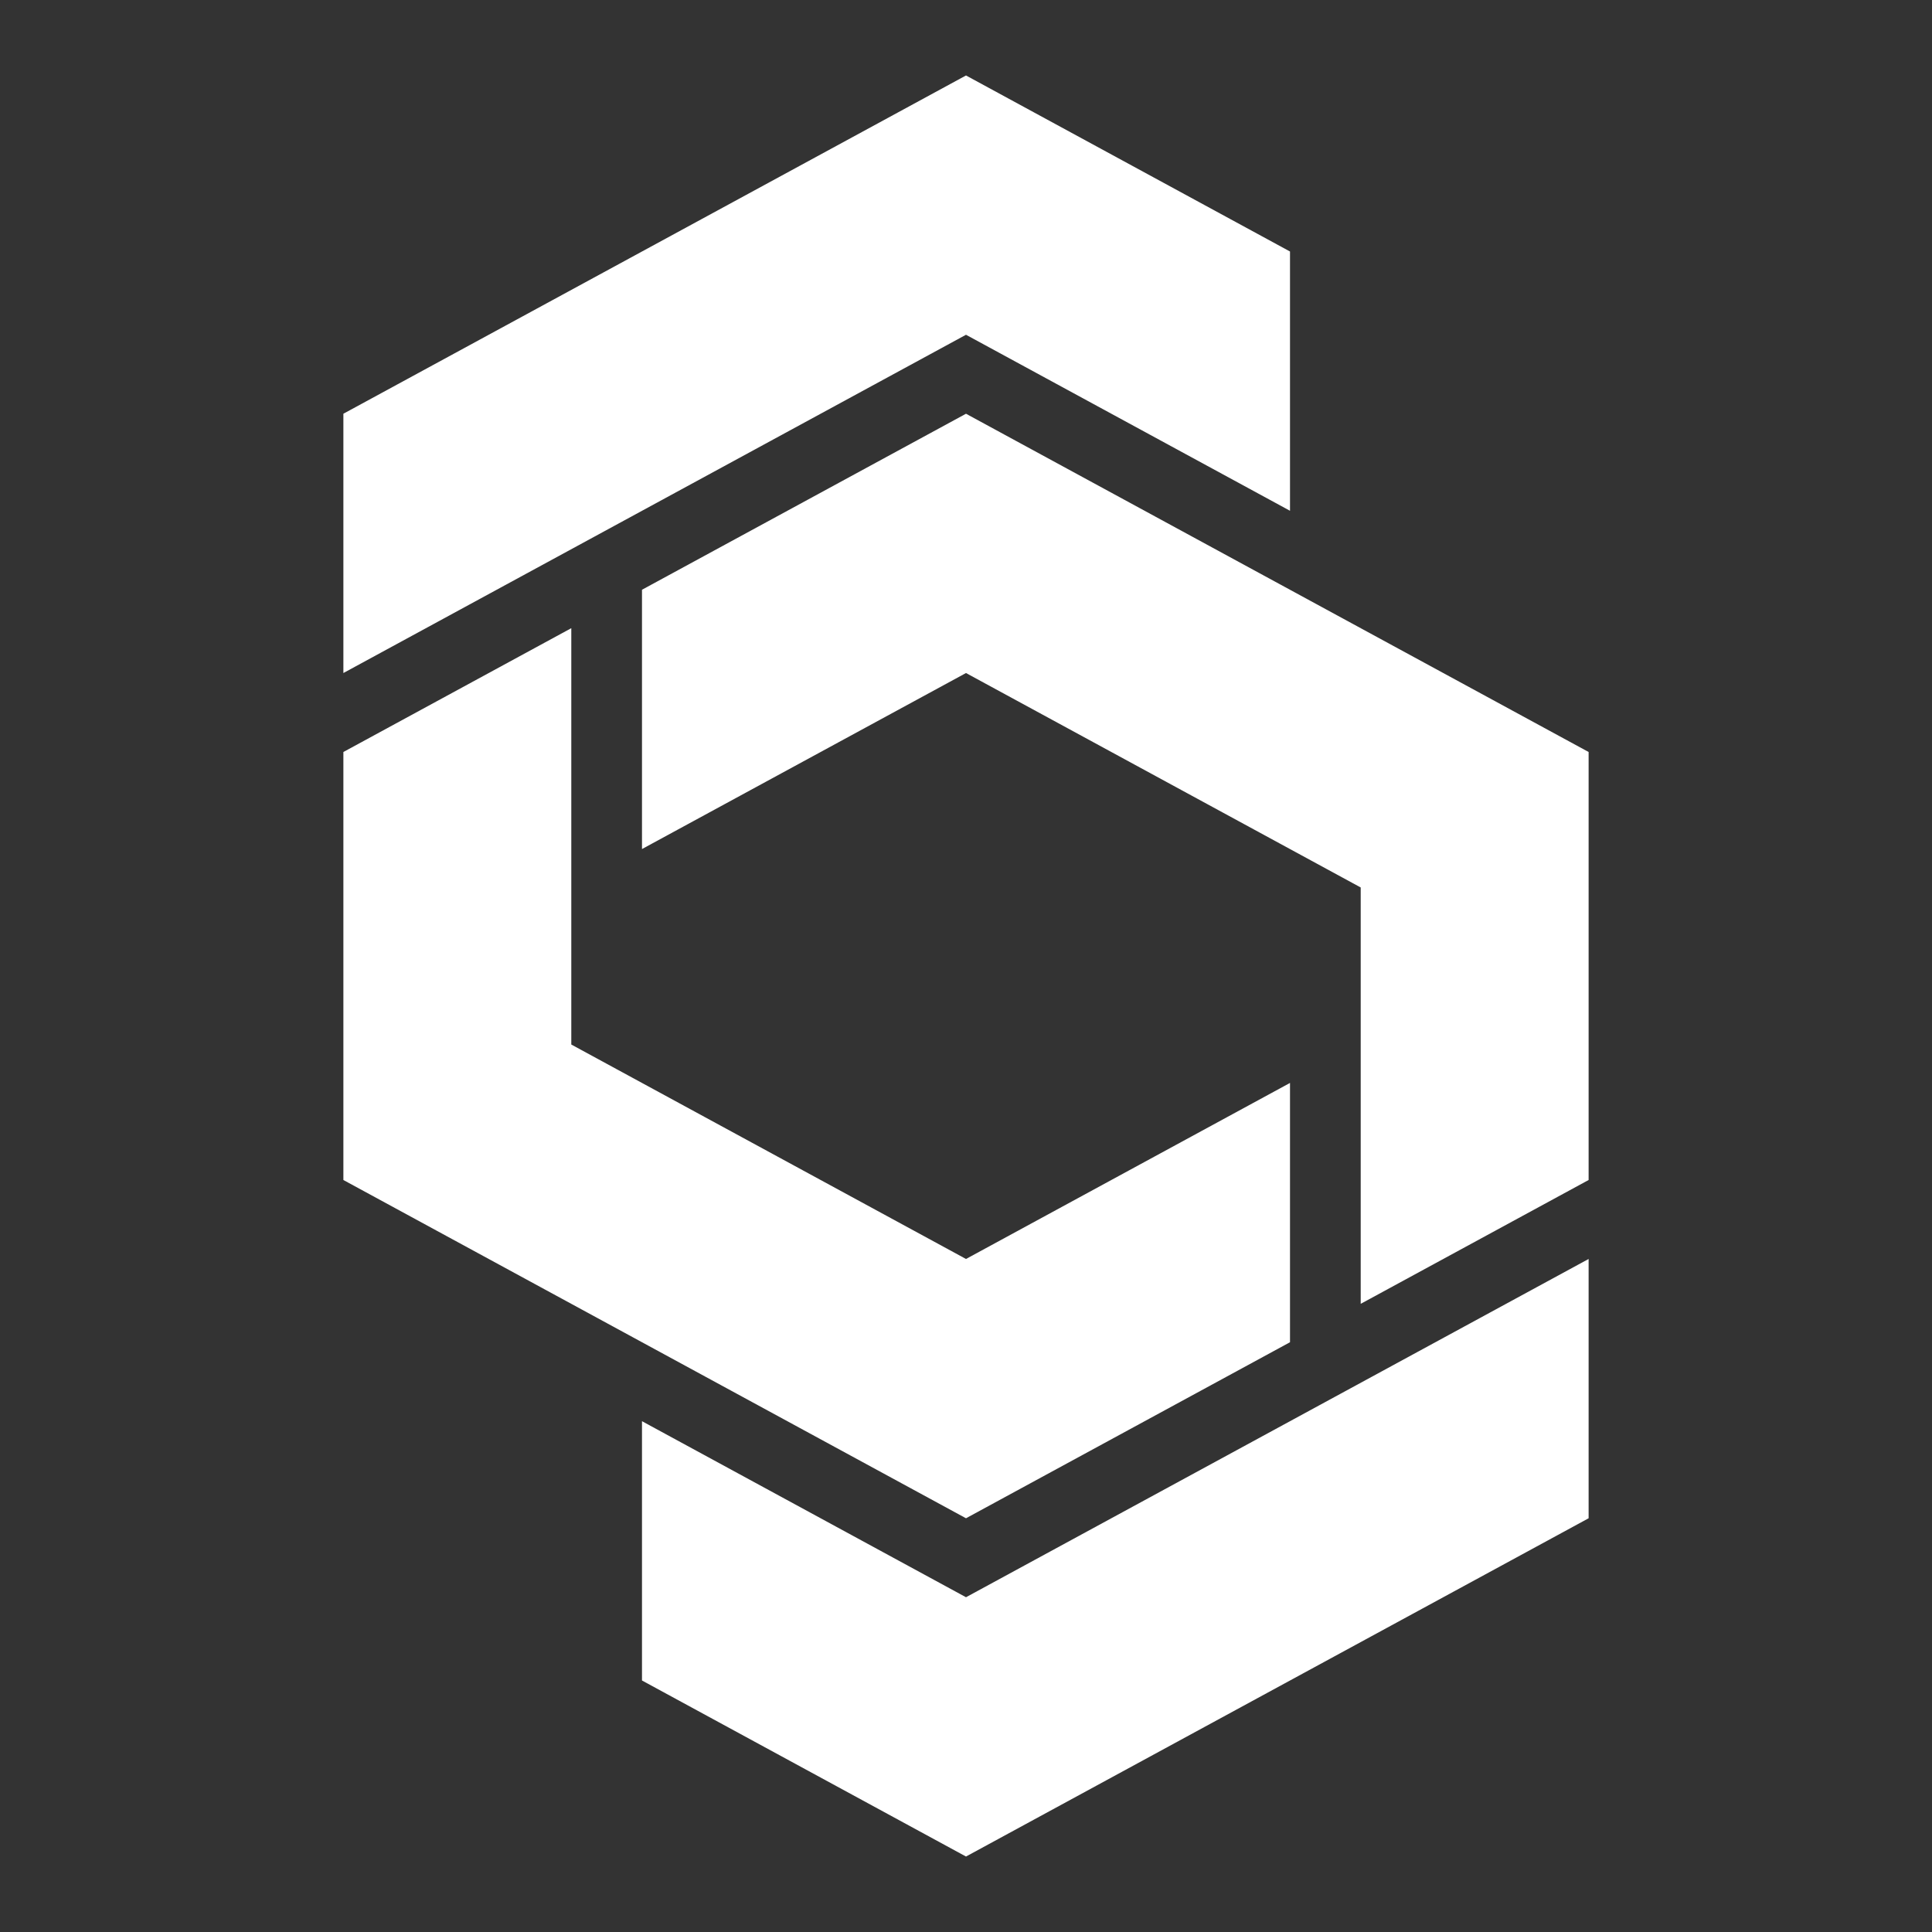
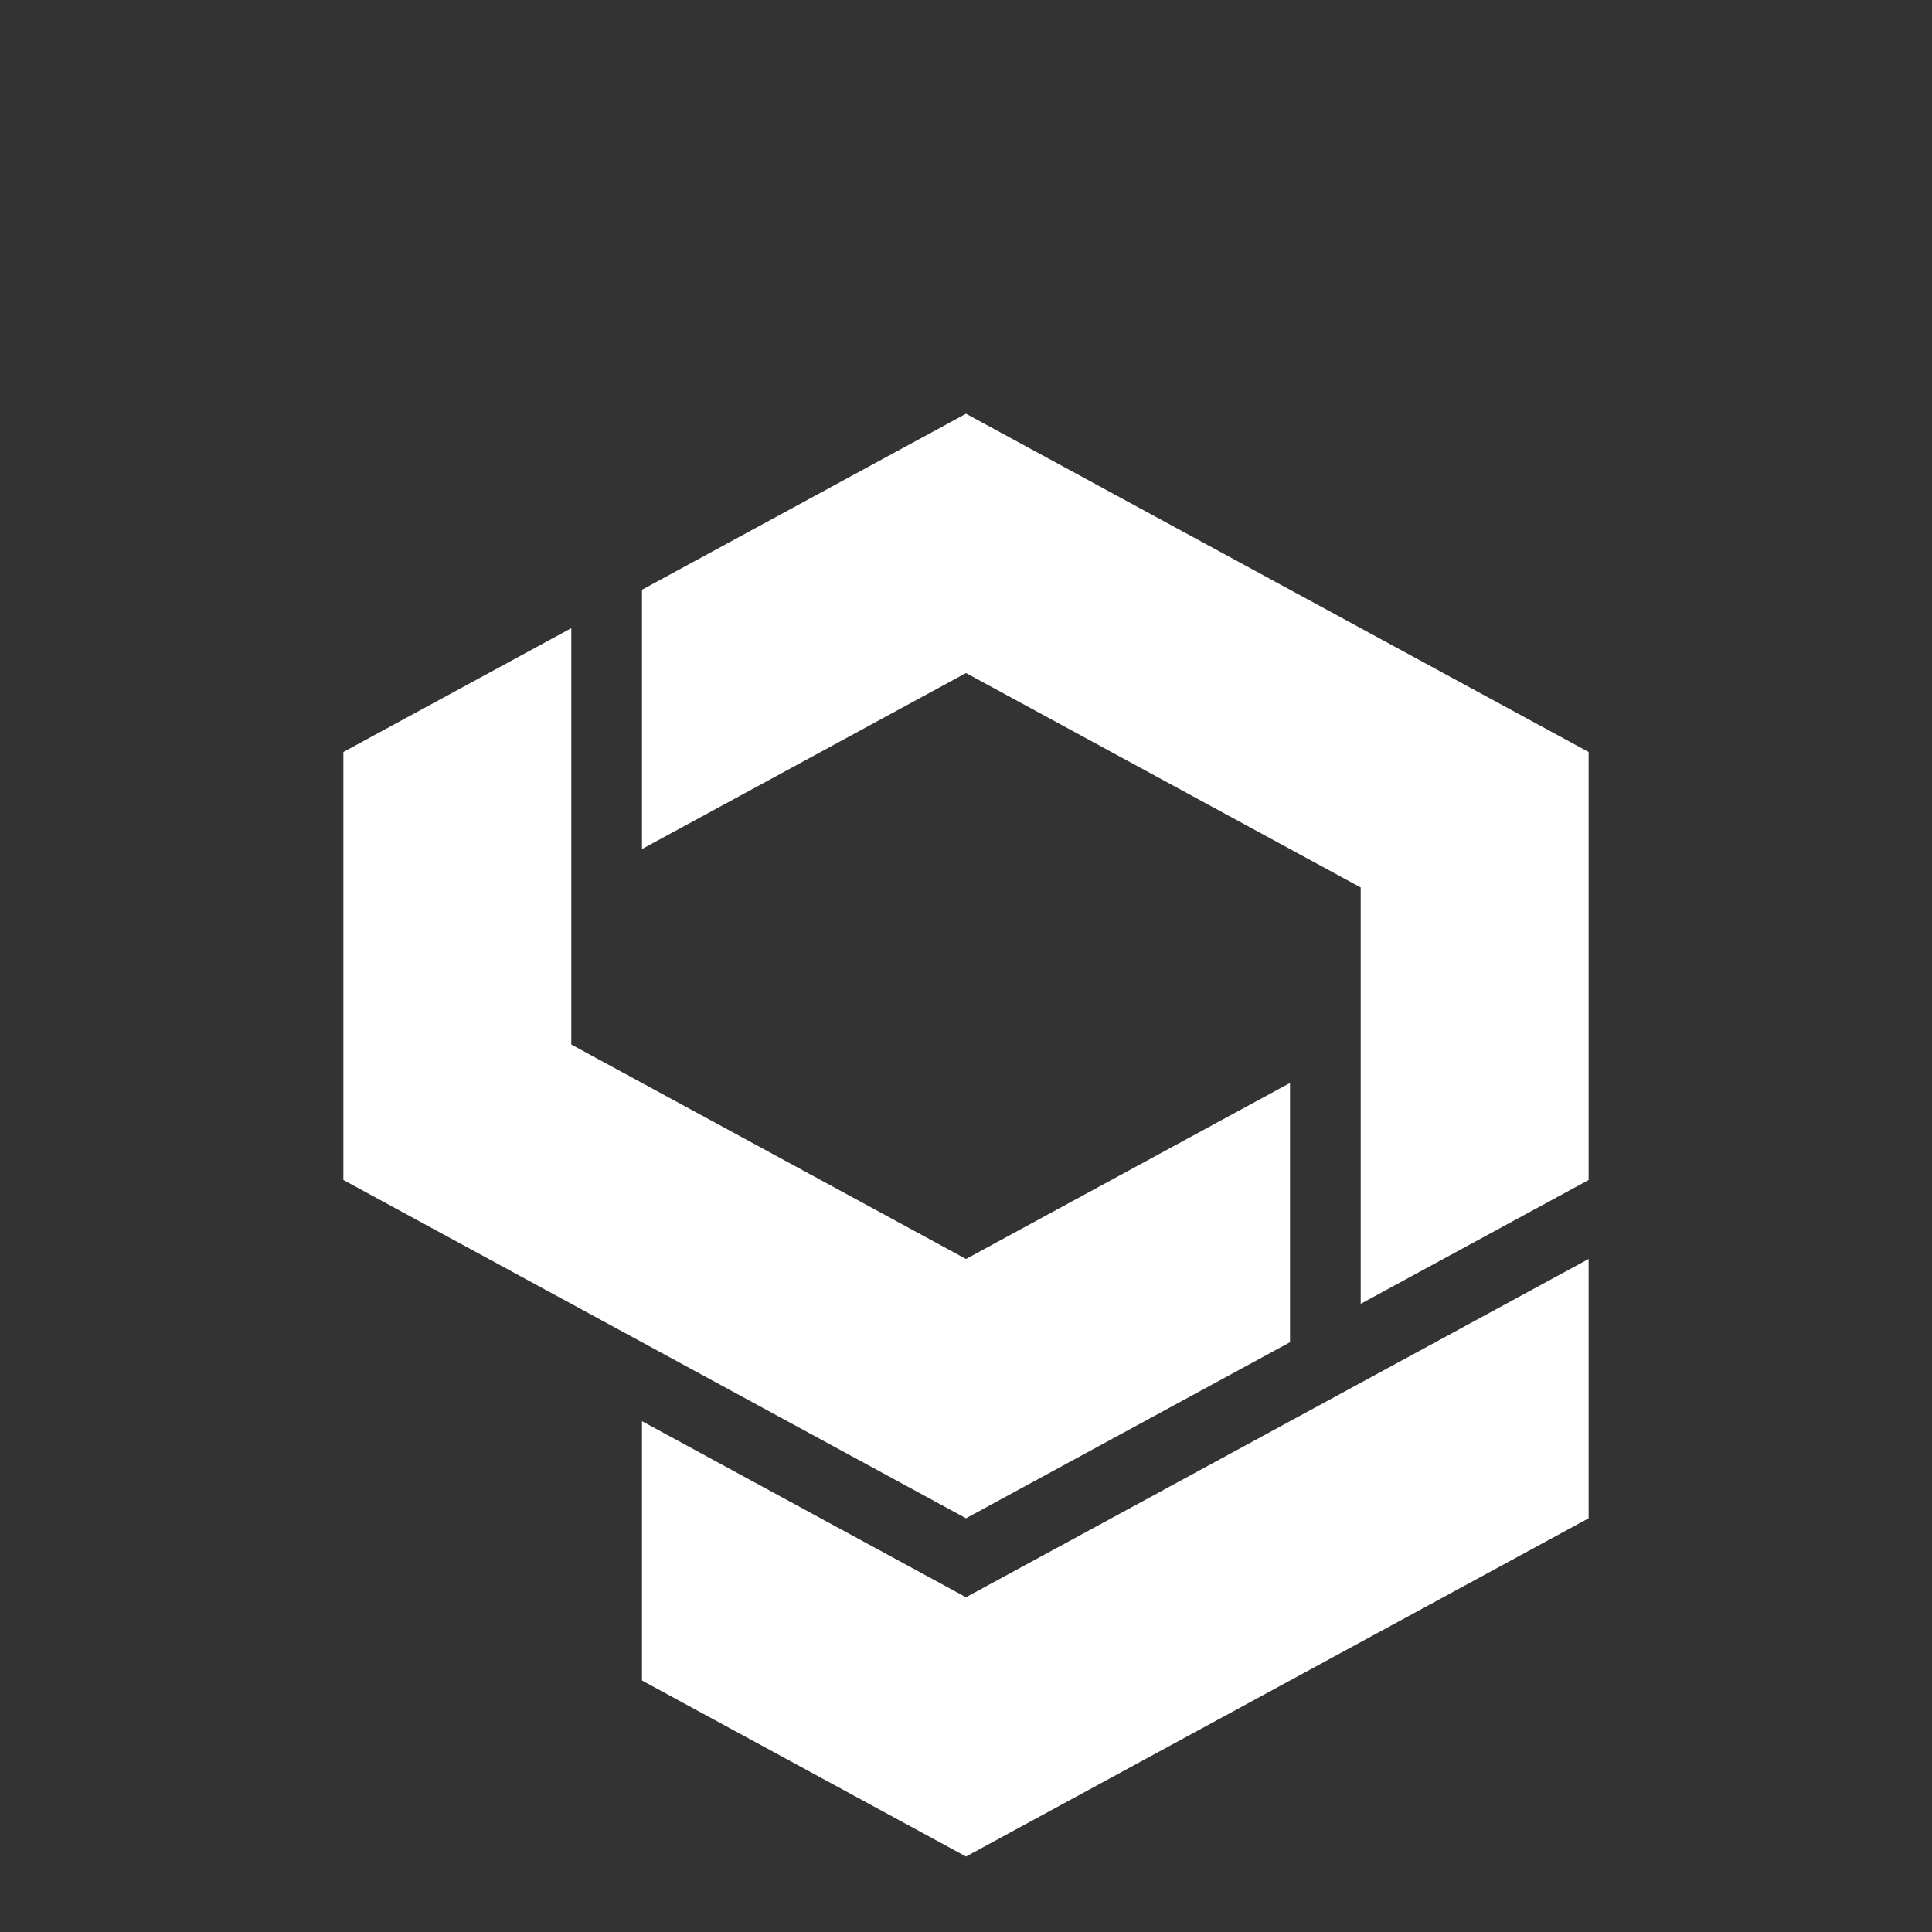
<svg xmlns="http://www.w3.org/2000/svg" width="512" height="512" viewBox="0 0 512 512" fill="none">
  <rect x="0" y="0" width="512" height="512" fill="#333333" stroke="none" />
  <path d="M341.866 286.988L256 333.64L151.399 276.812V166.472L91 199.287V312.713L256 402.356L341.866 355.704V286.988Z" fill="white" />
  <path d="M256 109.644L170.134 156.29V225.006L256 178.36L360.601 235.188V345.528L421 312.713V199.287L256 109.644Z" fill="white" />
-   <path d="M256 20L91 109.644V178.36L256 88.716L341.866 135.363V66.652L256 20Z" fill="white" />
  <path d="M256 492L421 402.356V333.64L256 423.284L170.134 376.632V445.348L256 492Z" fill="white" />
</svg>